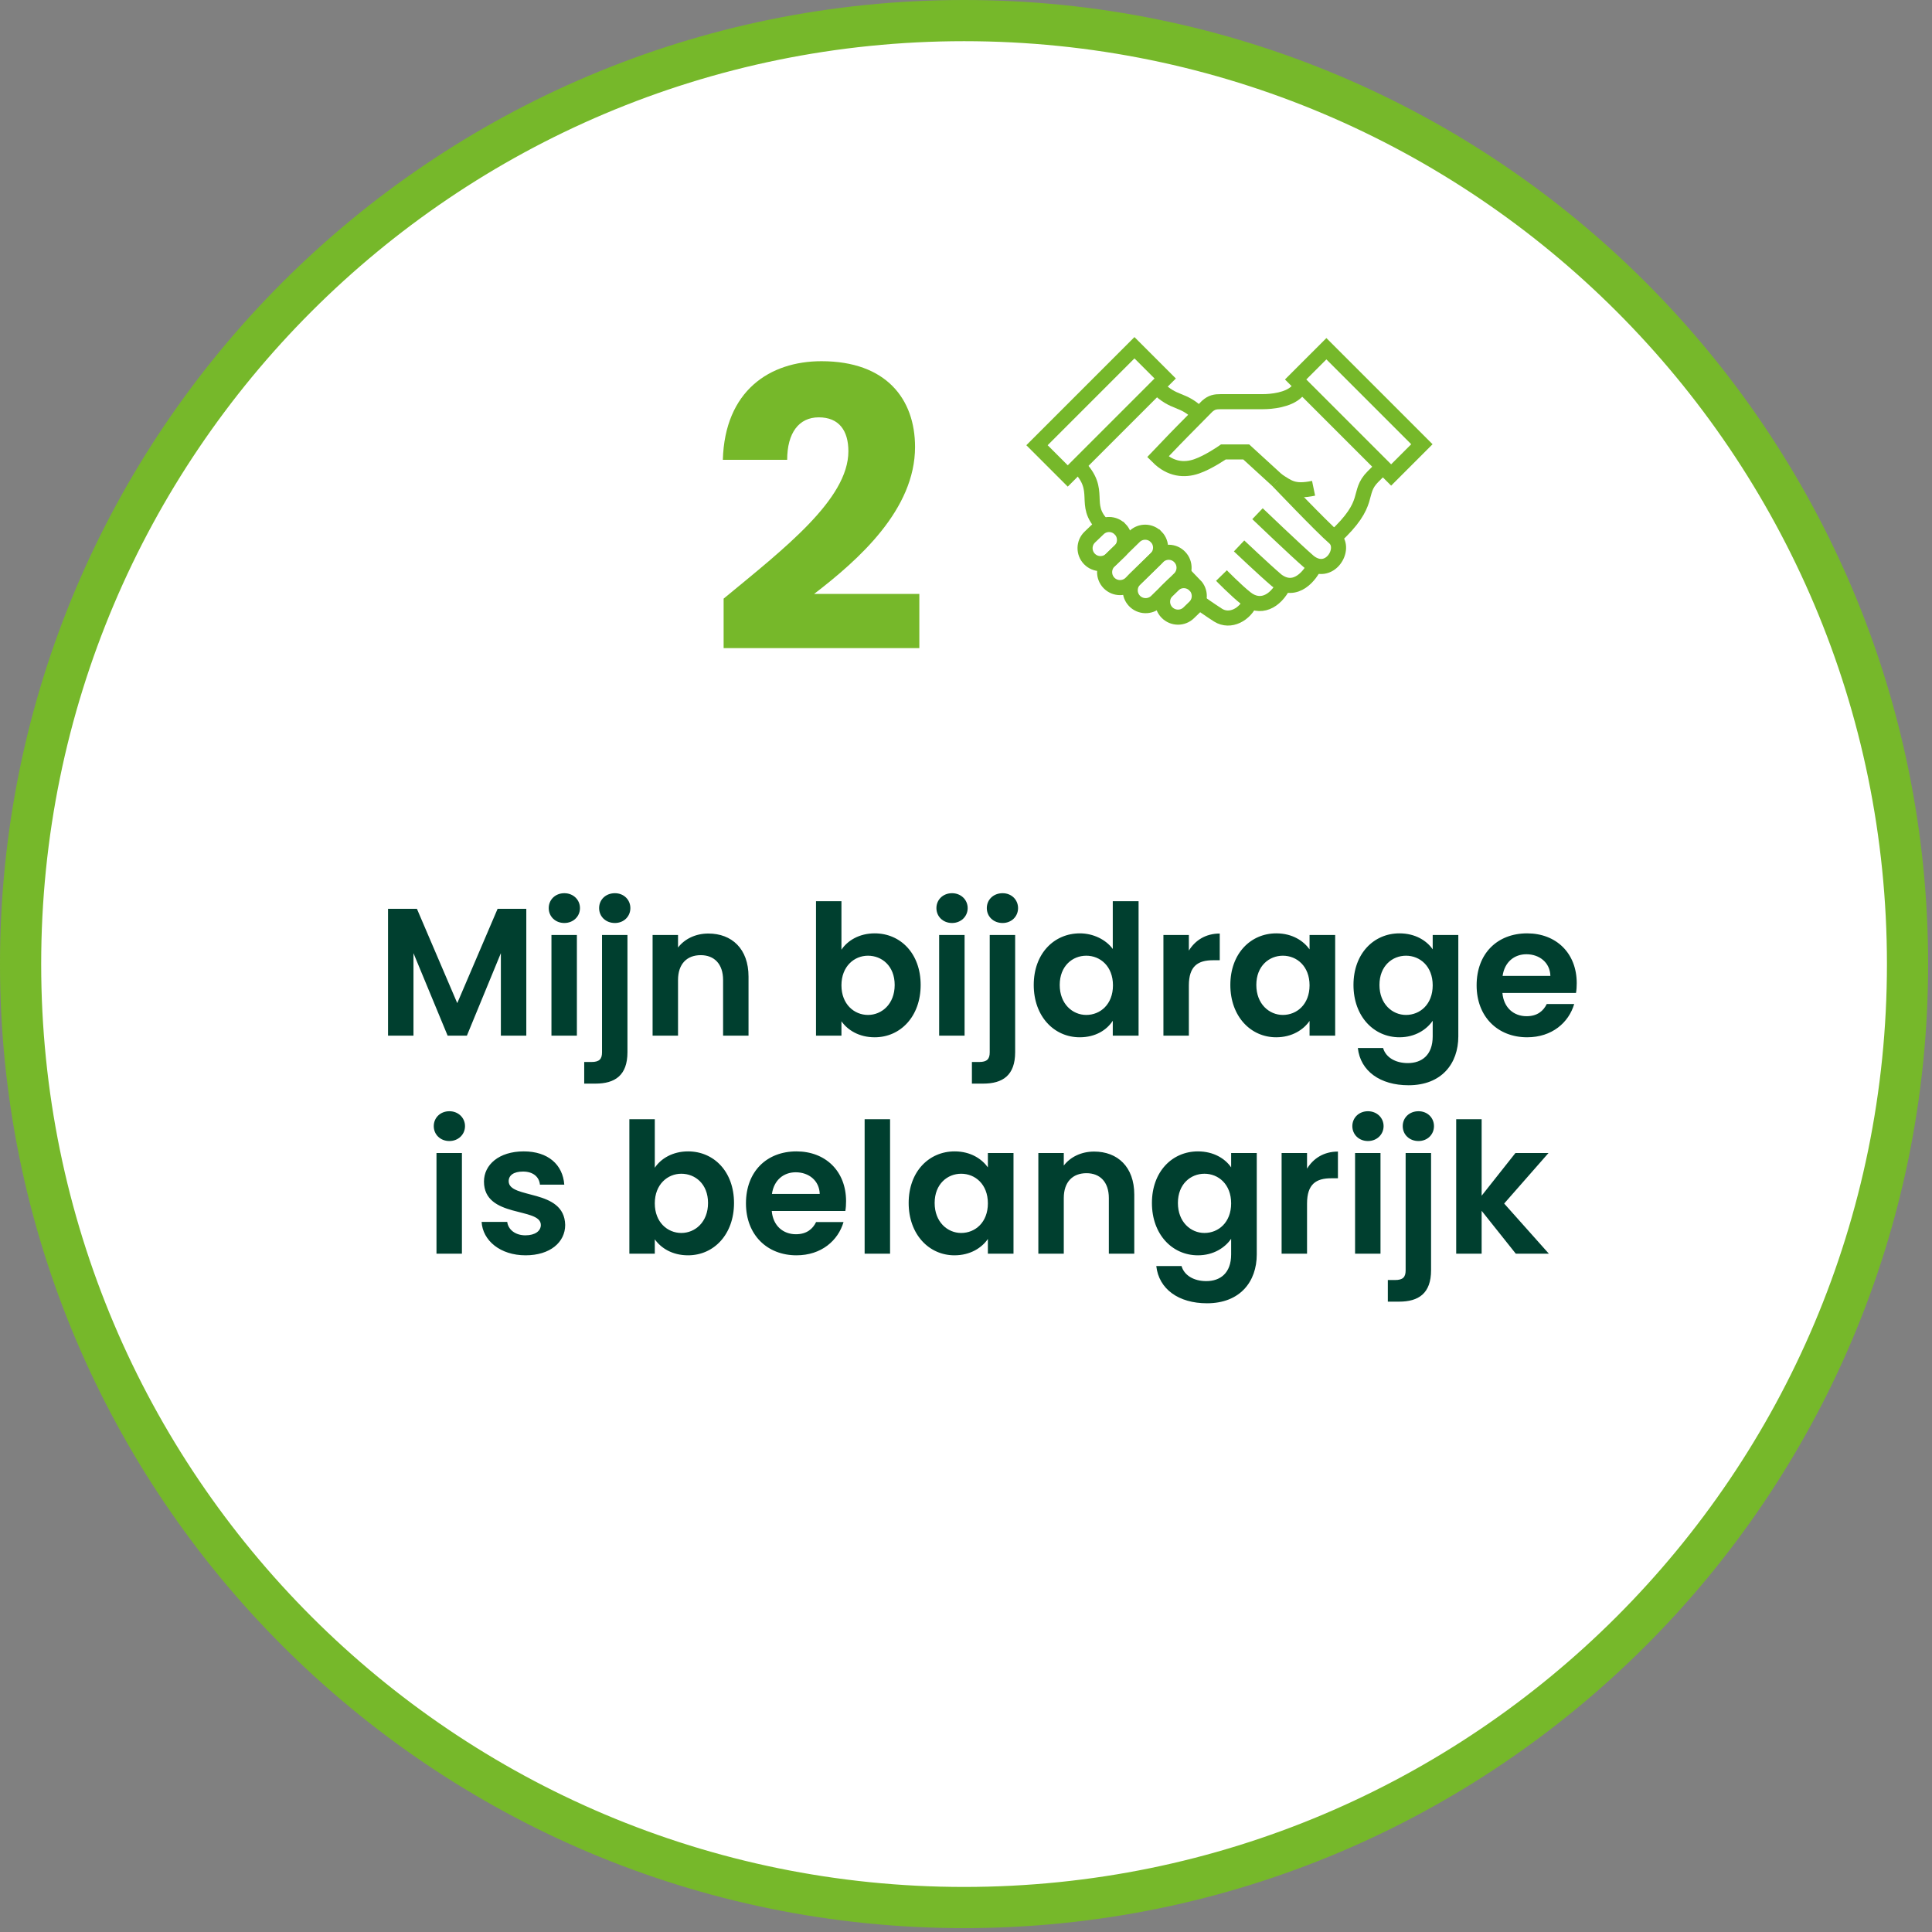
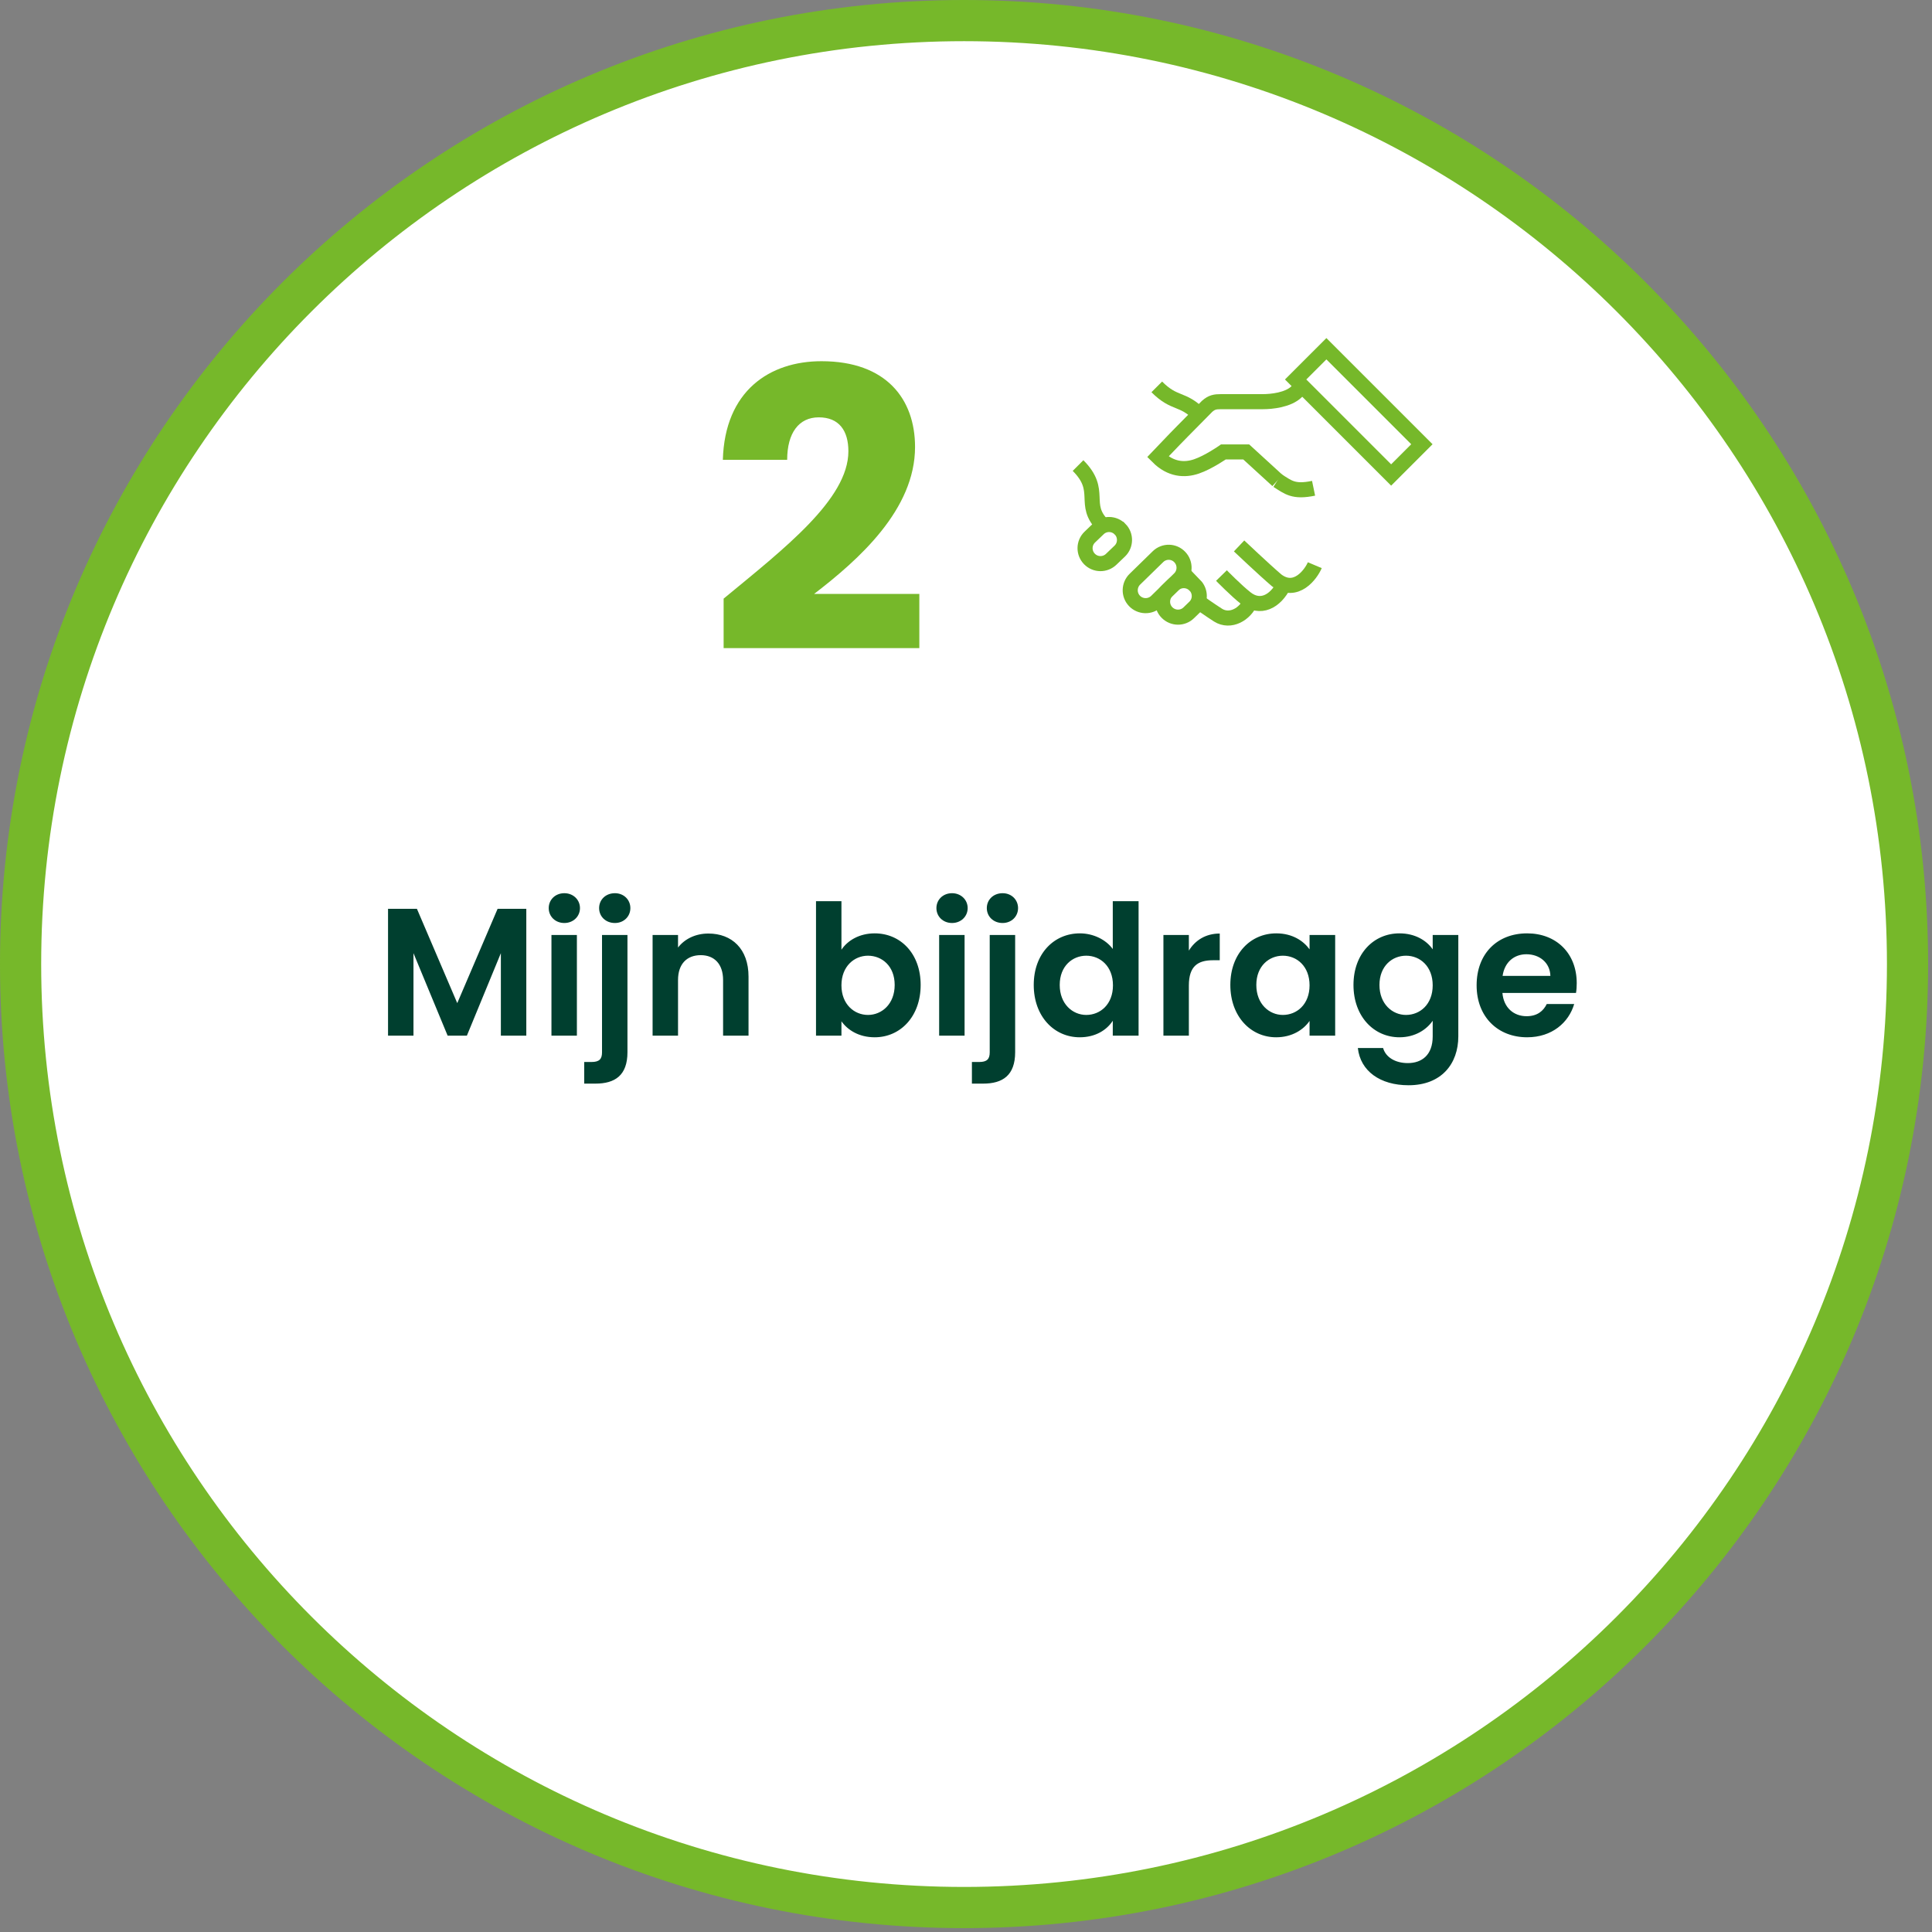
<svg xmlns="http://www.w3.org/2000/svg" width="319" height="319" viewBox="0 0 319 319" fill="none">
  <rect x="0" y="0" width="319" height="319" fill="#808080" stroke="none" />
  <g clip-path="url(#clip0_804_631)">
    <path d="M159.18 314.96C245.215 314.96 314.96 245.215 314.96 159.18C314.96 73.145 245.215 3.4 159.18 3.4C73.145 3.4 3.4 73.145 3.4 159.18C3.4 245.215 73.145 314.96 159.18 314.96Z" fill="white" stroke="#76B82A" stroke-width="6.8" stroke-miterlimit="10" />
    <path d="M119.481 107.016V98.841C129.458 90.602 140.08 82.427 140.08 74.51C140.08 71.098 138.535 68.909 135.187 68.909C131.905 68.909 129.973 71.484 129.973 75.926H119.352C119.674 64.532 127.077 59.64 135.638 59.64C146.323 59.64 151.087 65.884 151.087 73.801C151.087 84.101 141.882 92.34 134.415 98.069H151.795V107.016H119.481Z" fill="#76B82A" />
    <path d="M210.93 79.34L205.77 74.62H202C202 74.62 199.54 76.34 197.56 77.01C195.58 77.69 193.29 77.55 191.17 75.43C193.24 73.24 195.31 71.14 195.31 71.14L199.32 67.08C200.08 66.42 200.61 66.32 201.62 66.32H208.53C209.91 66.32 212.71 66.06 214.11 64.66L215.04 63.73" stroke="#76B82A" stroke-width="2.49" stroke-miterlimit="10" />
-     <path d="M220.291 88.78C226.711 82.88 223.911 81.48 226.711 78.68L228.341 77.05" stroke="#76B82A" stroke-width="2.49" stroke-miterlimit="10" />
-     <path d="M210.931 79.34C210.931 79.34 218.201 86.97 220.301 88.78C222.401 90.59 219.511 95.41 216.131 92.75C214.111 91.02 207.631 84.82 207.631 84.82" stroke="#76B82A" stroke-width="2.49" stroke-miterlimit="10" />
    <path d="M217.09 93.32C216.47 94.79 213.98 98.23 210.8 95.83C208.78 94.11 204.59 90.14 204.59 90.14" stroke="#76B82A" stroke-width="2.49" stroke-miterlimit="10" />
    <path d="M212 96.51C210.56 99.42 208.03 100.6 205.73 98.79C204.12 97.53 201.68 95.03 201.68 95.03" stroke="#76B82A" stroke-width="2.49" stroke-miterlimit="10" />
    <path d="M206.49 99.27C205.62 101.43 203.13 102.83 201.12 101.57C199.96 100.84 198 99.45 198 99.45" stroke="#76B82A" stroke-width="2.49" stroke-miterlimit="10" />
    <path d="M191 63.88C193.98 66.86 195.19 65.63 198 68.43" stroke="#76B82A" stroke-width="2.49" stroke-miterlimit="10" />
    <path d="M182.14 86.79C178.57 83.22 182.21 81.07 178 76.87" stroke="#76B82A" stroke-width="2.49" stroke-miterlimit="10" />
    <path d="M184.961 87.39H184.951C183.981 86.37 182.371 86.34 181.361 87.32L179.931 88.69C178.921 89.67 178.901 91.27 179.871 92.28C180.851 93.3 182.471 93.32 183.481 92.34L184.901 90.98C185.901 90.01 185.931 88.39 184.961 87.39Z" stroke="#76B82A" stroke-width="2.49" stroke-miterlimit="10" />
-     <path d="M190.92 88.66H190.91C189.94 87.64 188.33 87.61 187.32 88.59L183.16 92.65C182.15 93.63 182.13 95.23 183.1 96.24C184.08 97.26 185.7 97.28 186.71 96.3L190.86 92.25C191.86 91.28 191.89 89.66 190.92 88.66Z" stroke="#76B82A" stroke-width="2.49" stroke-miterlimit="10" />
    <path d="M194.82 91.99H194.81M194.81 91.99C193.85 90.96 192.24 90.92 191.22 91.89L187.4 95.62C186.39 96.59 186.35 98.2 187.31 99.21C188.28 100.23 189.9 100.27 190.92 99.3L194.72 95.58C195.73 94.62 195.77 93 194.81 91.99Z" stroke="#76B82A" stroke-width="2.49" stroke-miterlimit="10" />
    <path d="M197.3 96.65H197.29C196.31 95.63 194.7 95.61 193.7 96.59L192.72 97.54C191.72 98.52 191.7 100.13 192.68 101.13C193.67 102.14 195.29 102.16 196.29 101.17L197.26 100.23C198.26 99.25 198.27 97.64 197.3 96.64V96.65Z" stroke="#76B82A" stroke-width="2.49" stroke-miterlimit="10" />
    <path d="M216.89 80.62C213.56 81.31 212.71 80.46 210.92 79.34" stroke="#76B82A" stroke-width="2.49" stroke-miterlimit="10" />
-     <path d="M192.391 62.494L187.314 57.417L171.221 73.511L176.298 78.588L192.391 62.494Z" stroke="#76B82A" stroke-width="2.49" stroke-miterlimit="10" />
    <path d="M229.696 78.426L234.773 73.349L219.005 57.581L213.928 62.657L229.696 78.426Z" stroke="#76B82A" stroke-width="2.49" stroke-miterlimit="10" />
    <path d="M64.07 171V150.06H68.84L75.5 165.63L82.16 150.06H86.9V171H82.7V157.38L77.09 171H73.91L68.27 157.38V171H64.07ZM91.052 171V154.38H95.252V171H91.052ZM93.182 152.4C91.682 152.4 90.602 151.32 90.602 149.94C90.602 148.56 91.682 147.48 93.182 147.48C94.652 147.48 95.762 148.56 95.762 149.94C95.762 151.32 94.652 152.4 93.182 152.4ZM101.532 152.4C100.002 152.4 98.922 151.32 98.922 149.94C98.922 148.56 100.002 147.48 101.532 147.48C103.002 147.48 104.082 148.56 104.082 149.94C104.082 151.32 103.002 152.4 101.532 152.4ZM99.402 154.38H103.602V173.73C103.602 177.57 101.532 178.92 98.322 178.92H96.462V175.35H97.662C98.952 175.35 99.402 174.87 99.402 173.76V154.38ZM119.392 171V161.82C119.392 159.15 117.922 157.71 115.702 157.71C113.422 157.71 111.952 159.15 111.952 161.82V171H107.752V154.38H111.952V156.45C113.032 155.04 114.832 154.14 116.962 154.14C120.832 154.14 123.592 156.66 123.592 161.25V171H119.392ZM138.934 156.81C139.954 155.28 141.904 154.11 144.424 154.11C148.684 154.11 152.014 157.44 152.014 162.63C152.014 167.82 148.684 171.27 144.424 171.27C141.814 171.27 139.954 170.07 138.934 168.63V171H134.734V148.8H138.934V156.81ZM147.724 162.63C147.724 159.48 145.594 157.8 143.314 157.8C141.064 157.8 138.934 159.54 138.934 162.69C138.934 165.84 141.064 167.58 143.314 167.58C145.594 167.58 147.724 165.78 147.724 162.63ZM155.066 171V154.38H159.266V171H155.066ZM157.196 152.4C155.696 152.4 154.616 151.32 154.616 149.94C154.616 148.56 155.696 147.48 157.196 147.48C158.666 147.48 159.776 148.56 159.776 149.94C159.776 151.32 158.666 152.4 157.196 152.4ZM165.546 152.4C164.016 152.4 162.936 151.32 162.936 149.94C162.936 148.56 164.016 147.48 165.546 147.48C167.016 147.48 168.096 148.56 168.096 149.94C168.096 151.32 167.016 152.4 165.546 152.4ZM163.416 154.38H167.616V173.73C167.616 177.57 165.546 178.92 162.336 178.92H160.476V175.35H161.676C162.966 175.35 163.416 174.87 163.416 173.76V154.38ZM170.685 162.63C170.685 157.44 174.045 154.11 178.305 154.11C180.495 154.11 182.595 155.13 183.735 156.69V148.8H187.995V171H183.735V168.54C182.745 170.07 180.885 171.27 178.275 171.27C174.045 171.27 170.685 167.82 170.685 162.63ZM183.765 162.69C183.765 159.54 181.665 157.8 179.355 157.8C177.105 157.8 174.975 159.48 174.975 162.63C174.975 165.78 177.105 167.58 179.355 167.58C181.665 167.58 183.765 165.84 183.765 162.69ZM196.297 162.72V171H192.097V154.38H196.297V156.96C197.347 155.25 199.087 154.14 201.397 154.14V158.55H200.287C197.797 158.55 196.297 159.51 196.297 162.72ZM203.146 162.63C203.146 157.44 206.506 154.11 210.736 154.11C213.406 154.11 215.236 155.37 216.226 156.75V154.38H220.456V171H216.226V168.57C215.236 170.01 213.346 171.27 210.706 171.27C206.506 171.27 203.146 167.82 203.146 162.63ZM216.226 162.69C216.226 159.54 214.126 157.8 211.816 157.8C209.566 157.8 207.436 159.48 207.436 162.63C207.436 165.78 209.566 167.58 211.816 167.58C214.126 167.58 216.226 165.84 216.226 162.69ZM223.478 162.63C223.478 157.44 226.838 154.11 231.068 154.11C233.678 154.11 235.568 155.31 236.558 156.75V154.38H240.788V171.12C240.788 175.62 238.028 179.19 232.568 179.19C227.888 179.19 224.618 176.85 224.198 173.04H228.368C228.788 174.54 230.348 175.53 232.448 175.53C234.758 175.53 236.558 174.21 236.558 171.12V168.54C235.568 169.98 233.678 171.27 231.068 171.27C226.838 171.27 223.478 167.82 223.478 162.63ZM236.558 162.69C236.558 159.54 234.458 157.8 232.148 157.8C229.898 157.8 227.768 159.48 227.768 162.63C227.768 165.78 229.898 167.58 232.148 167.58C234.458 167.58 236.558 165.84 236.558 162.69ZM252.03 157.56C250.02 157.56 248.43 158.85 248.1 161.13H255.99C255.93 158.94 254.19 157.56 252.03 157.56ZM259.92 165.78C259.02 168.84 256.26 171.27 252.15 171.27C247.32 171.27 243.81 167.91 243.81 162.69C243.81 157.44 247.23 154.11 252.15 154.11C256.95 154.11 260.34 157.38 260.34 162.33C260.34 162.87 260.31 163.41 260.22 163.95H248.07C248.28 166.41 249.96 167.79 252.06 167.79C253.86 167.79 254.85 166.89 255.39 165.78H259.92Z" fill="#003F2F" />
-     <path d="M72.07 207V190.38H76.27V207H72.07ZM74.2 188.4C72.7 188.4 71.62 187.32 71.62 185.94C71.62 184.56 72.7 183.48 74.2 183.48C75.67 183.48 76.78 184.56 76.78 185.94C76.78 187.32 75.67 188.4 74.2 188.4ZM93.32 202.26C93.32 205.11 90.83 207.27 86.78 207.27C82.61 207.27 79.7 204.84 79.52 201.75H83.75C83.9 203.01 85.07 203.97 86.75 203.97C88.4 203.97 89.3 203.22 89.3 202.26C89.3 199.29 79.91 201.18 79.91 195.09C79.91 192.33 82.37 190.11 86.48 190.11C90.5 190.11 92.93 192.3 93.17 195.6H89.15C89.03 194.31 88.01 193.44 86.36 193.44C84.8 193.44 83.99 194.07 83.99 195.03C83.99 198.06 93.2 196.17 93.32 202.26ZM108.116 192.81C109.136 191.28 111.086 190.11 113.606 190.11C117.866 190.11 121.196 193.44 121.196 198.63C121.196 203.82 117.866 207.27 113.606 207.27C110.996 207.27 109.136 206.07 108.116 204.63V207H103.916V184.8H108.116V192.81ZM116.906 198.63C116.906 195.48 114.776 193.8 112.496 193.8C110.246 193.8 108.116 195.54 108.116 198.69C108.116 201.84 110.246 203.58 112.496 203.58C114.776 203.58 116.906 201.78 116.906 198.63ZM131.388 193.56C129.378 193.56 127.788 194.85 127.458 197.13H135.348C135.288 194.94 133.548 193.56 131.388 193.56ZM139.278 201.78C138.378 204.84 135.618 207.27 131.508 207.27C126.678 207.27 123.168 203.91 123.168 198.69C123.168 193.44 126.588 190.11 131.508 190.11C136.308 190.11 139.698 193.38 139.698 198.33C139.698 198.87 139.668 199.41 139.578 199.95H127.428C127.638 202.41 129.318 203.79 131.418 203.79C133.218 203.79 134.208 202.89 134.748 201.78H139.278ZM142.763 207V184.8H146.963V207H142.763ZM150.033 198.63C150.033 193.44 153.393 190.11 157.623 190.11C160.293 190.11 162.123 191.37 163.113 192.75V190.38H167.343V207H163.113V204.57C162.123 206.01 160.233 207.27 157.593 207.27C153.393 207.27 150.033 203.82 150.033 198.63ZM163.113 198.69C163.113 195.54 161.013 193.8 158.703 193.8C156.453 193.8 154.323 195.48 154.323 198.63C154.323 201.78 156.453 203.58 158.703 203.58C161.013 203.58 163.113 201.84 163.113 198.69ZM183.085 207V197.82C183.085 195.15 181.615 193.71 179.395 193.71C177.115 193.71 175.645 195.15 175.645 197.82V207H171.445V190.38H175.645V192.45C176.725 191.04 178.525 190.14 180.655 190.14C184.525 190.14 187.285 192.66 187.285 197.25V207H183.085ZM190.199 198.63C190.199 193.44 193.559 190.11 197.789 190.11C200.399 190.11 202.289 191.31 203.279 192.75V190.38H207.509V207.12C207.509 211.62 204.749 215.19 199.289 215.19C194.609 215.19 191.339 212.85 190.919 209.04H195.089C195.509 210.54 197.069 211.53 199.169 211.53C201.479 211.53 203.279 210.21 203.279 207.12V204.54C202.289 205.98 200.399 207.27 197.789 207.27C193.559 207.27 190.199 203.82 190.199 198.63ZM203.279 198.69C203.279 195.54 201.179 193.8 198.869 193.8C196.619 193.8 194.489 195.48 194.489 198.63C194.489 201.78 196.619 203.58 198.869 203.58C201.179 203.58 203.279 201.84 203.279 198.69ZM215.811 198.72V207H211.611V190.38H215.811V192.96C216.861 191.25 218.601 190.14 220.911 190.14V194.55H219.801C217.311 194.55 215.811 195.51 215.811 198.72ZM223.74 207V190.38H227.94V207H223.74ZM225.87 188.4C224.37 188.4 223.29 187.32 223.29 185.94C223.29 184.56 224.37 183.48 225.87 183.48C227.34 183.48 228.45 184.56 228.45 185.94C228.45 187.32 227.34 188.4 225.87 188.4ZM234.22 188.4C232.69 188.4 231.61 187.32 231.61 185.94C231.61 184.56 232.69 183.48 234.22 183.48C235.69 183.48 236.77 184.56 236.77 185.94C236.77 187.32 235.69 188.4 234.22 188.4ZM232.09 190.38H236.29V209.73C236.29 213.57 234.22 214.92 231.01 214.92H229.15V211.35H230.35C231.64 211.35 232.09 210.87 232.09 209.76V190.38ZM240.439 207V184.8H244.639V197.43L250.219 190.38H255.679L248.359 198.72L255.739 207H250.279L244.639 199.92V207H240.439Z" fill="#003F2F" />
  </g>
  <defs>
    <clipPath id="clip0_804_631">
      <rect width="318.36" height="318.36" fill="white" />
    </clipPath>
  </defs>
</svg>